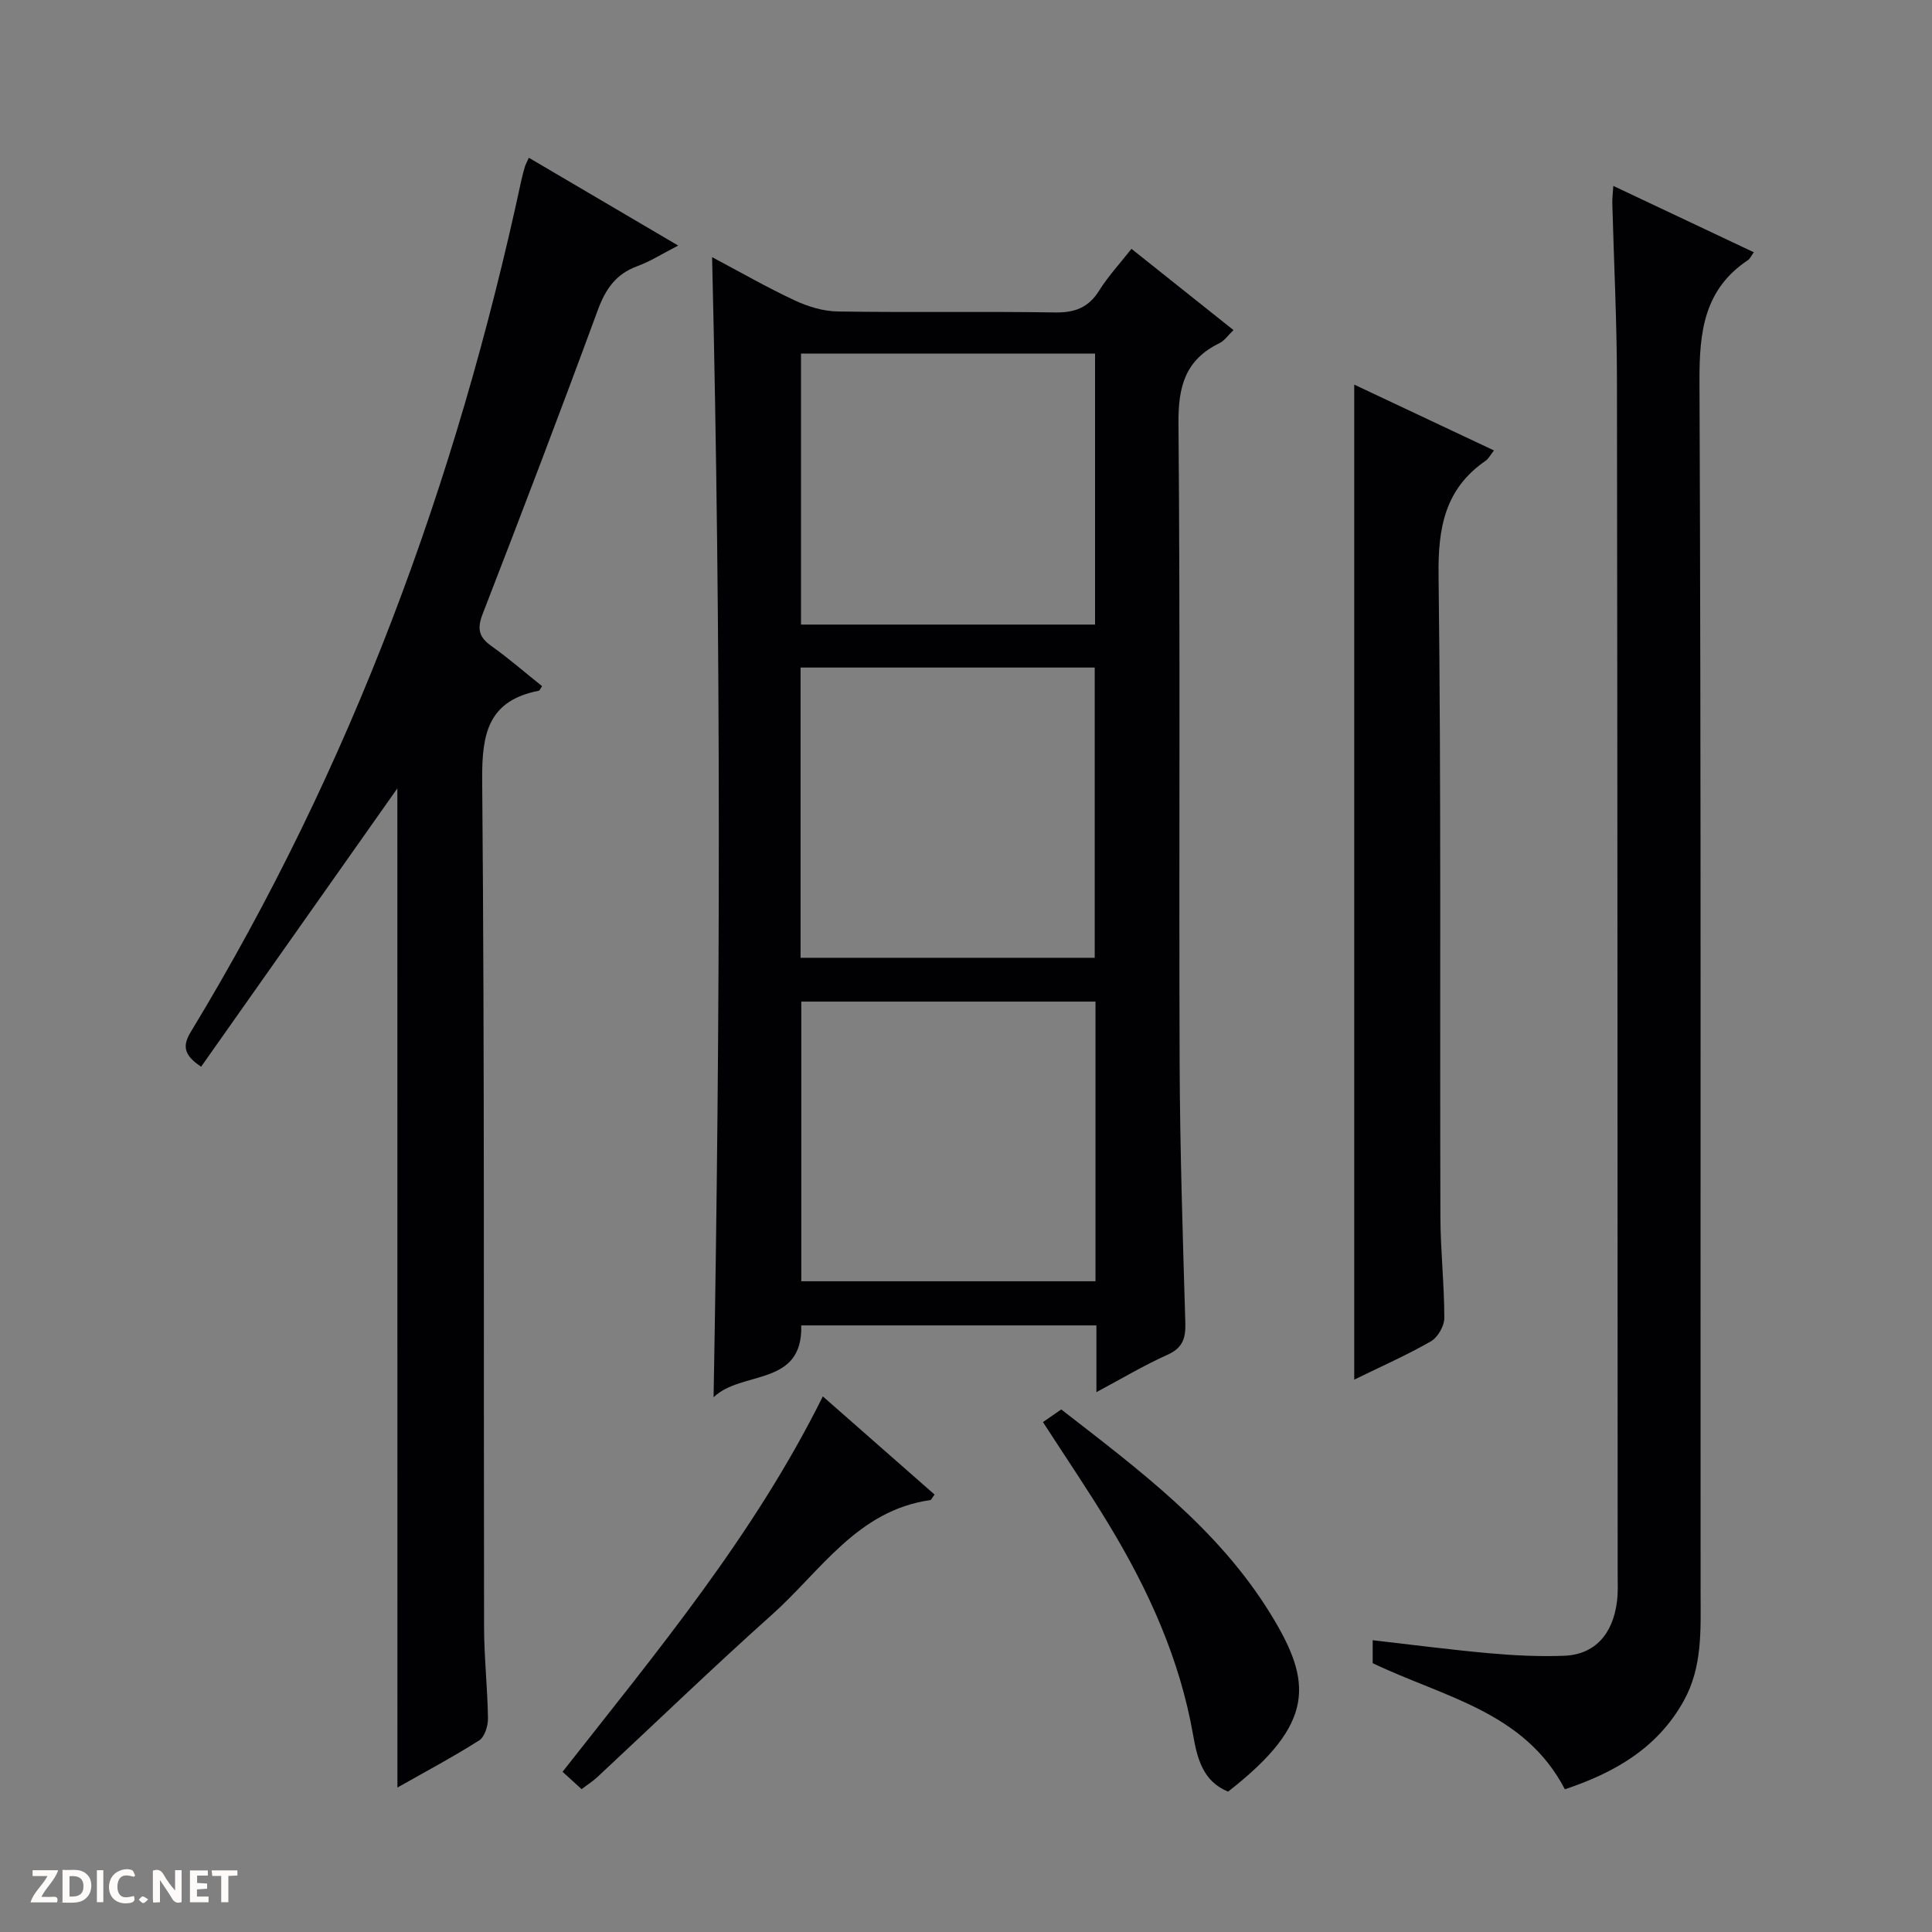
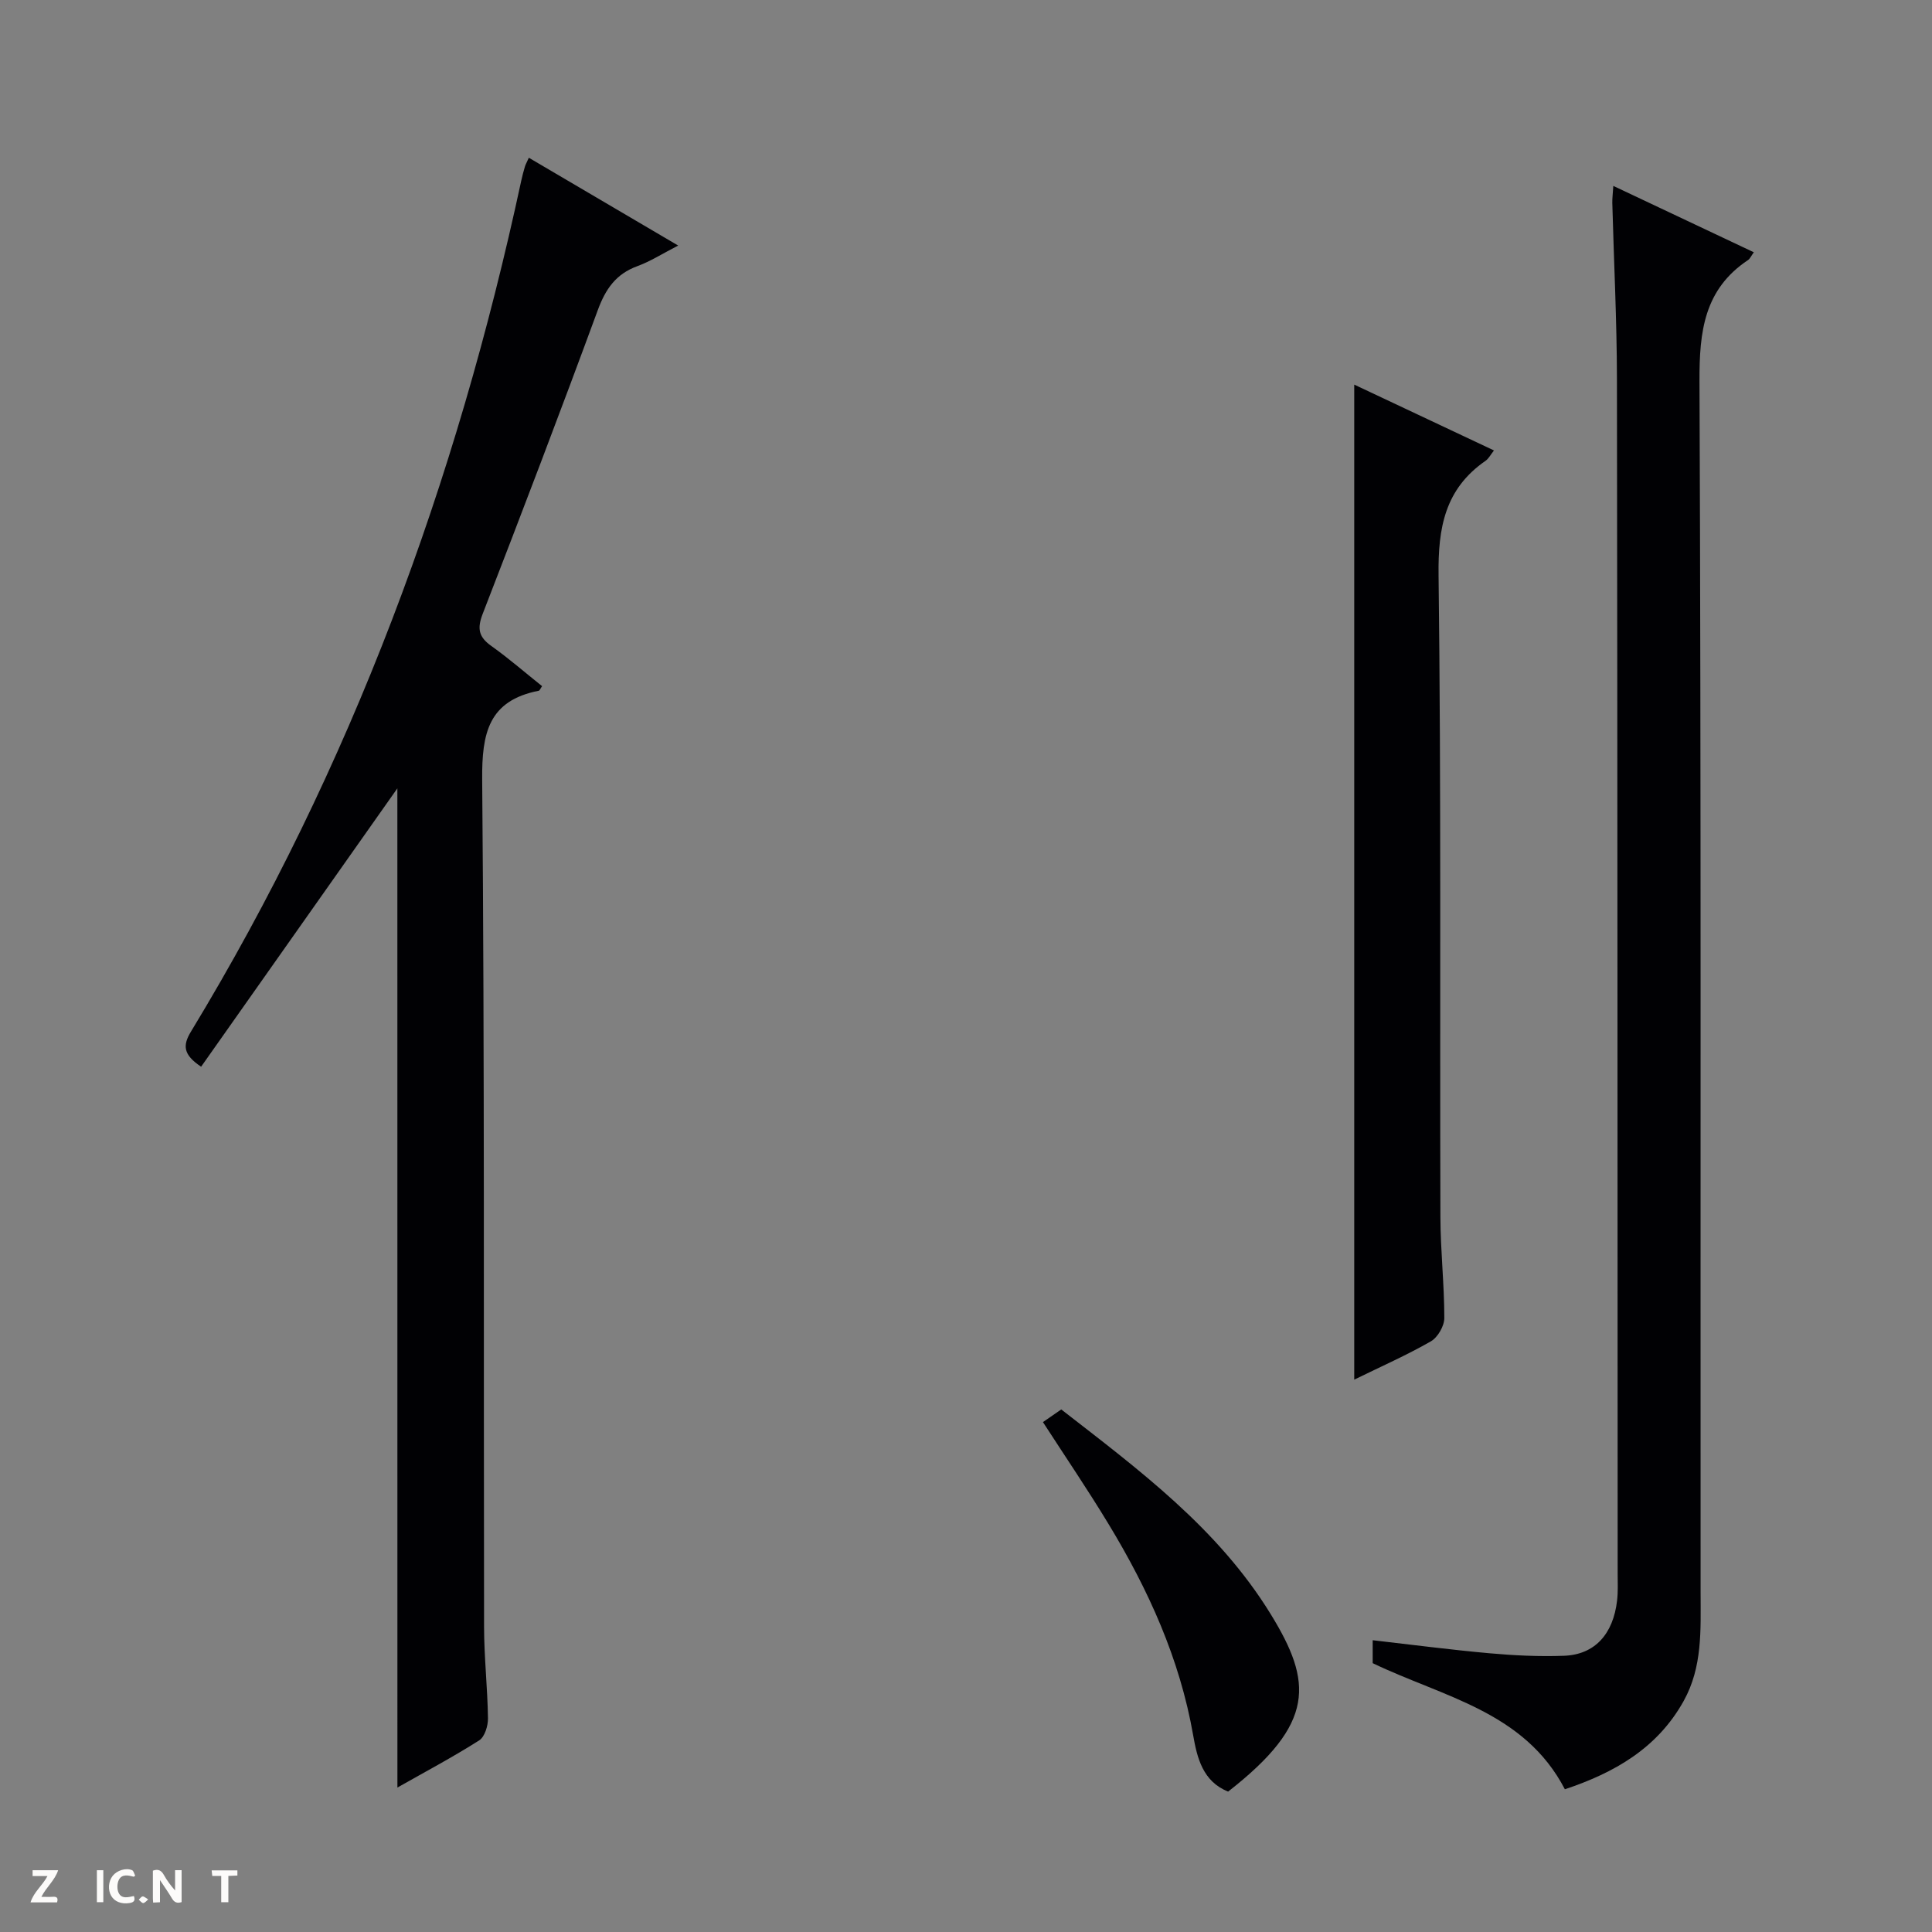
<svg xmlns="http://www.w3.org/2000/svg" enable-background="new 0 0 400 400" viewBox="0 0 400 400">
  <rect x="0" y="0" width="400" height="400" fill="#808080" stroke="none" />
  <g fill="#fcfbfa">
    <path d="m37.59 393.81c-.92.31-1.52.05-2-.78-.7-1.2-1.52-2.34-2.47-3.78v4.59c-.55.03-.95.05-1.41.07-.03-.37-.06-.64-.06-.91 0-1.91 0-3.81 0-5.7 1.13-.41 1.77-.03 2.29.91.62 1.11 1.38 2.14 2.31 3.19v-4.2h1.35v6.61z" />
-     <path d="m12.94 393.88v-6.75c1.9.19 3.93-.54 5.37 1.29.8 1.01.78 2.88.03 3.97-1.37 1.97-3.4 1.51-6.4 1.49m2.45-1.22c2.04.12 2.92-.58 2.89-2.21-.03-1.51-.98-2.19-2.89-2z" />
    <path d="m11.81 393.87h-5.49c.68-2.18 2.47-3.48 3.51-5.45h-3.08v-1.21h5.29c-.71 2.13-2.44 3.48-3.47 5.51.86 0 1.63.04 2.39-.01.79-.05 1.14.21.85 1.16" />
-     <path d="m39.33 393.86v-6.61h3.7v1.07h-2.22v1.52c.68.04 1.34.09 2.07.13v1.07c-.72.05-1.38.09-2.1.14v1.48h2.4v1.19h-3.85z" />
    <path d="m27.71 388.56c-1.15-.3-2.46-.61-3.1.64-.37.73-.41 1.93-.06 2.67.63 1.35 1.99.93 3.17.68.35.94-.01 1.32-.93 1.46-1.62.25-3.05-.27-3.76-1.48-.73-1.24-.6-3.03.31-4.17.88-1.11 2.71-1.7 4-1.16.32.13.44.74.65 1.12-.1.08-.19.16-.28.24" />
    <path d="m49.15 387.24v1.07c-.59.02-1.17.05-1.87.08v5.44h-1.48v-5.44h-1.85c-.05-.4-.08-.73-.13-1.15z" />
    <path d="m20.06 387.21h1.33v6.62h-1.33z" />
    <path d="m30.68 393.25c-.39.38-.8.79-1.05.76-.32-.05-.6-.45-.9-.7.26-.24.51-.64.8-.67.29-.04.62.3 1.15.61" />
  </g>
-   <path d="m227 288.23c0-5.09 0-9.25 0-13.82-20.37 0-40.58 0-61.11 0 .36 12.78-12.37 9.27-18.15 14.88 1.41-78.77 1.58-157.06-.31-236.05 5.79 3.07 11.34 6.26 17.12 8.96 2.75 1.29 5.94 2.25 8.94 2.29 14.99.23 29.98-.04 44.97.2 4.1.06 6.92-1.02 9.12-4.54 1.83-2.93 4.22-5.51 6.68-8.63 7.1 5.66 13.95 11.11 21.12 16.82-1.1 1.05-1.85 2.19-2.91 2.71-7.04 3.42-8.55 8.94-8.48 16.55.39 44.13.08 88.27.24 132.41.07 17.96.65 35.92 1.18 53.88.09 3.19-.54 5.18-3.69 6.6-4.81 2.15-9.35 4.87-14.72 7.74zm-.35-89.93c0-20.27 0-40.15 0-60.09-20.44 0-40.53 0-60.9 0v60.09zm.16 9.07c-20.63 0-40.82 0-60.91 0v57.9h60.91c0-19.4 0-38.49 0-57.9zm-60.97-134.16v56.1h60.88c0-18.81 0-37.35 0-56.1-20.35 0-40.44 0-60.88 0z" fill="#010104" />
-   <path d="m82.27 163.22c-13.45 19.08-27.03 38.34-40.63 57.63-3.77-2.51-3.82-4.43-2.11-7.26 33.19-54.68 54.98-113.81 68.39-176.18.21-.97.47-1.94.75-2.89.14-.47.39-.9.82-1.86 10.06 5.92 20.03 11.77 30.92 18.18-3.31 1.7-5.76 3.28-8.44 4.26-4.46 1.62-6.6 4.75-8.21 9.12-7.73 21.03-15.72 41.97-23.82 62.86-1.18 3.05-.85 4.79 1.77 6.65 3.64 2.59 7.02 5.54 10.52 8.33-.35.5-.48.91-.69.95-10.39 2.04-11.79 8.75-11.71 18.38.51 58.48.28 116.96.39 175.44.01 6.31.72 12.62.81 18.93.02 1.55-.67 3.83-1.81 4.56-5.42 3.45-11.12 6.47-16.94 9.77-.01-69.42-.01-138.35-.01-206.87z" fill="#010104" />
+   <path d="m82.27 163.22c-13.45 19.08-27.03 38.34-40.63 57.63-3.77-2.51-3.82-4.43-2.11-7.26 33.19-54.68 54.98-113.81 68.39-176.18.21-.97.47-1.94.75-2.89.14-.47.39-.9.82-1.86 10.06 5.92 20.03 11.77 30.92 18.18-3.31 1.7-5.76 3.28-8.44 4.26-4.46 1.62-6.6 4.75-8.21 9.12-7.73 21.03-15.72 41.97-23.82 62.86-1.18 3.05-.85 4.79 1.77 6.65 3.64 2.59 7.02 5.54 10.52 8.33-.35.5-.48.91-.69.95-10.39 2.04-11.79 8.75-11.71 18.38.51 58.48.28 116.96.39 175.44.01 6.31.72 12.62.81 18.93.02 1.55-.67 3.83-1.81 4.56-5.42 3.45-11.12 6.47-16.94 9.77-.01-69.42-.01-138.35-.01-206.87" fill="#010104" />
  <path d="m363.11 52.23c-.59.82-.8 1.34-1.18 1.6-9.11 6.06-10.11 14.81-10.07 25.05.35 83.65.18 167.3.23 250.95.01 7.67.41 15.31-3.51 22.35-5.46 9.81-14.38 14.86-24.59 18.27-8.39-16.12-25.11-19.06-39.79-26.11 0-1.07 0-2.66 0-4.75 8.14.93 16.14 1.98 24.17 2.7 5.13.46 10.31.71 15.45.52 6.34-.24 10.17-4.45 10.98-11.43.21-1.81.13-3.66.12-5.49-.03-82.48-.03-164.97-.15-247.45-.02-12.14-.64-24.29-.96-36.43-.02-.94.11-1.88.21-3.52 9.87 4.66 19.27 9.1 29.09 13.74z" fill="#010104" />
  <path d="m280.38 285.64c0-68.98 0-137.15 0-206.01 9.64 4.54 19.16 9.03 28.93 13.63-.72.91-1.11 1.71-1.75 2.15-8.41 5.82-9.85 13.86-9.72 23.7.55 44.28.25 88.57.38 132.86.02 6.97.81 13.94.81 20.91 0 1.66-1.36 4.02-2.8 4.84-5.01 2.87-10.32 5.21-15.85 7.92z" fill="#010104" />
  <path d="m215.93 294.43c1.21-.84 2.4-1.66 3.79-2.62 16.14 12.54 32.45 24.62 43.37 42.39 8.65 14.07 9.32 22.58-8.82 36.73-5.26-2.09-6.43-7.03-7.24-11.67-2.77-15.83-9.26-30.1-17.49-43.68-4.3-7.11-8.98-13.99-13.61-21.15z" fill="#010104" />
-   <path d="m170.36 289.11c8.01 7.04 15.58 13.69 23.13 20.32-.5.66-.66 1.11-.89 1.15-15.08 2.13-22.68 14.7-32.75 23.7-12.27 10.97-24.12 22.42-36.17 33.64-.95.88-2.06 1.58-3.27 2.5-1.37-1.25-2.58-2.35-3.94-3.59 19.6-24.96 39.63-48.99 53.89-77.72z" fill="#010104" />
</svg>